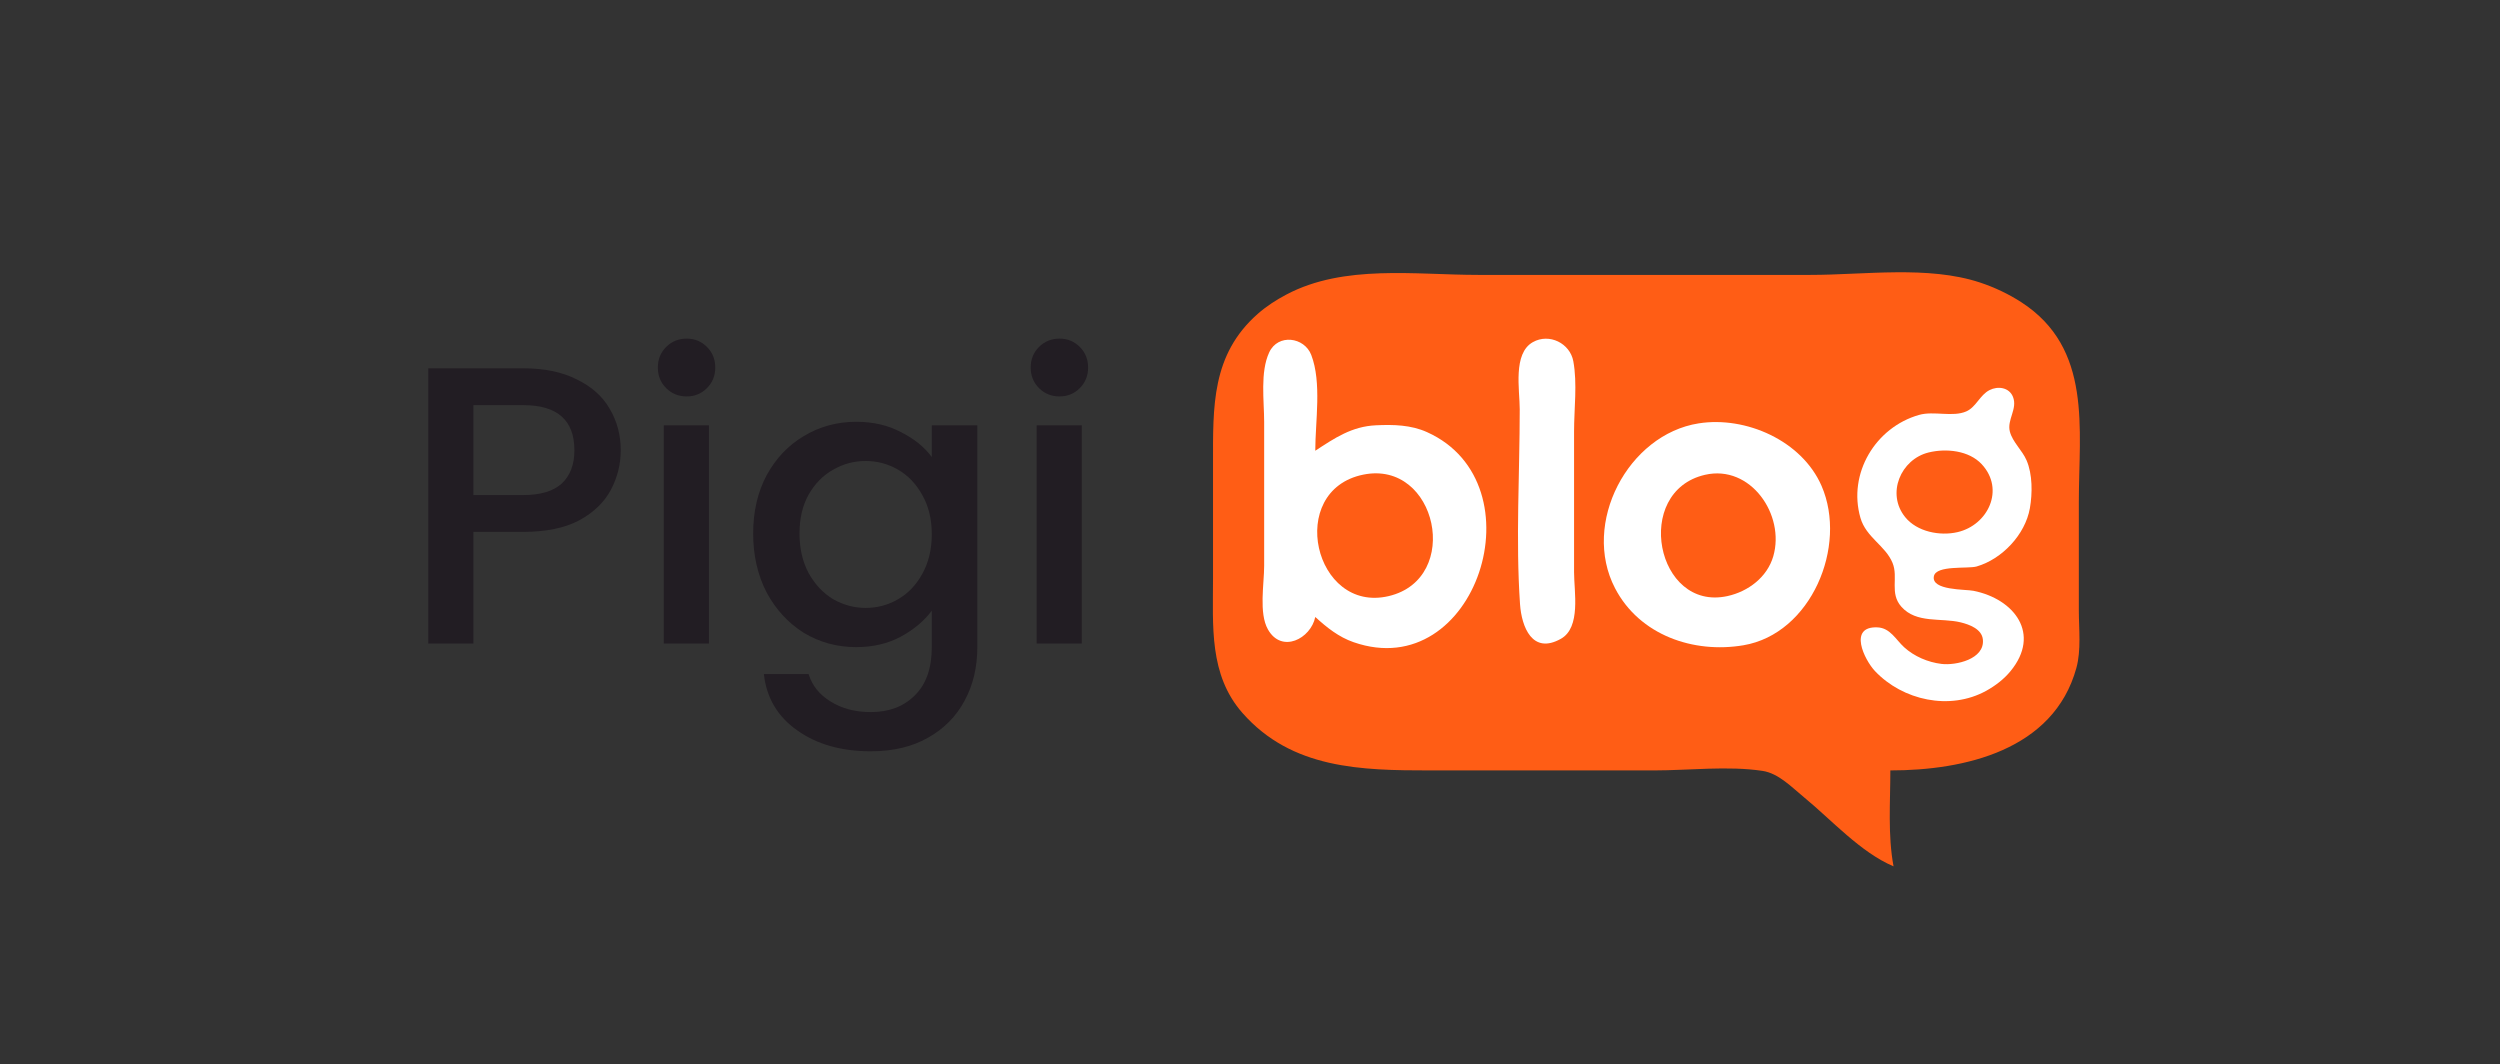
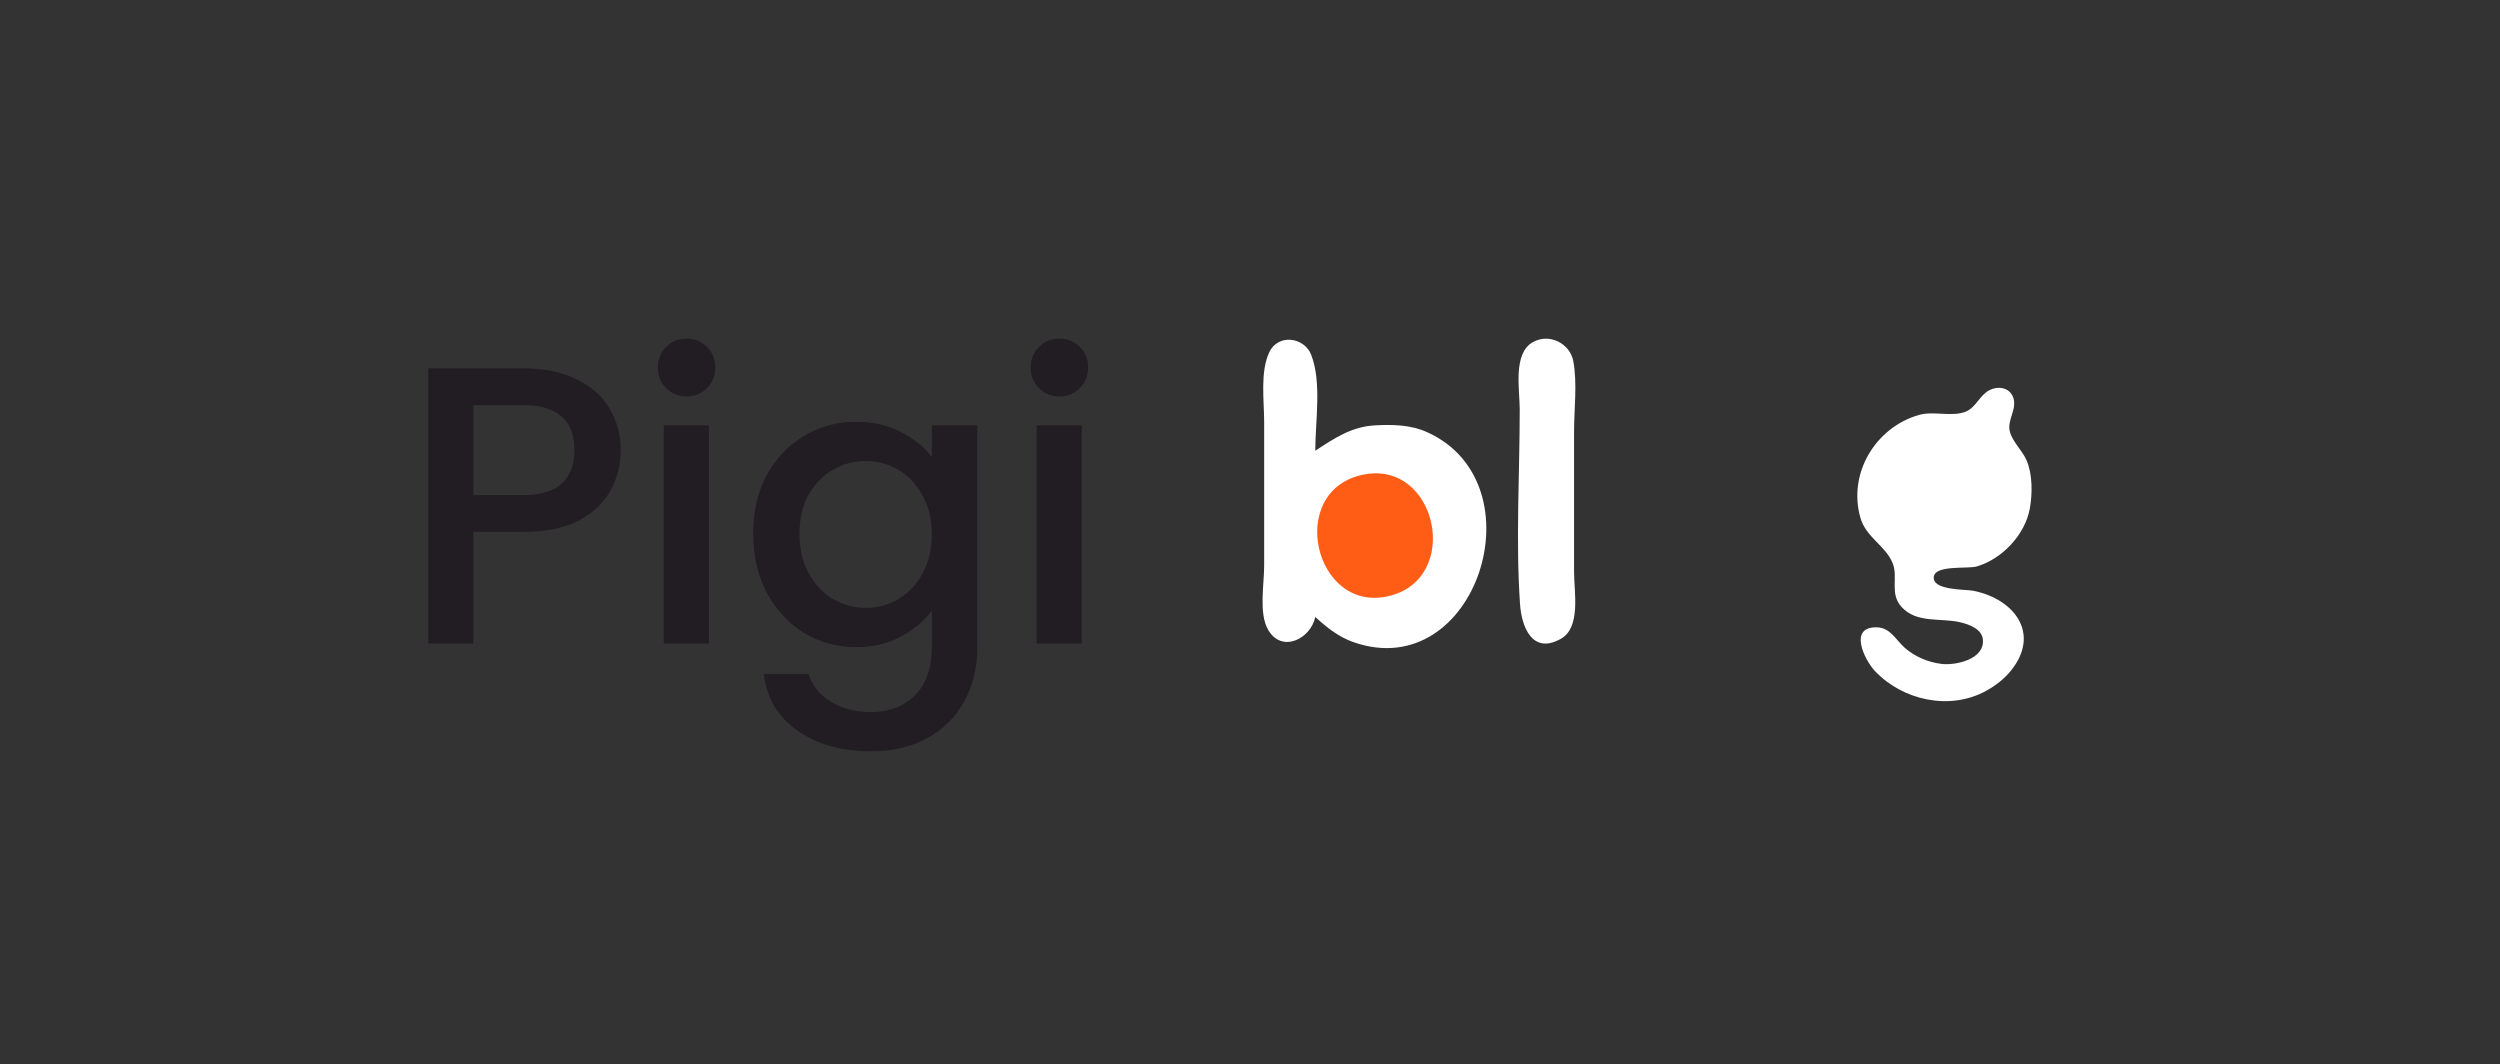
<svg xmlns="http://www.w3.org/2000/svg" width="101" height="43" viewBox="0 0 101 43" fill="none">
  <rect x="0" y="0" width="101" height="43" fill="#333333" stroke="none" />
  <path d="M25.078 18.192C25.078 18.757 24.944 19.291 24.678 19.792C24.411 20.293 23.984 20.704 23.398 21.024C22.811 21.333 22.059 21.488 21.142 21.488H19.126V26H17.302V14.88H21.142C21.995 14.88 22.715 15.029 23.302 15.328C23.899 15.616 24.342 16.011 24.63 16.512C24.928 17.013 25.078 17.573 25.078 18.192ZM21.142 20C21.835 20 22.352 19.845 22.694 19.536C23.035 19.216 23.206 18.768 23.206 18.192C23.206 16.976 22.518 16.368 21.142 16.368H19.126V20H21.142ZM27.745 16.016C27.415 16.016 27.137 15.904 26.913 15.68C26.689 15.456 26.577 15.179 26.577 14.848C26.577 14.517 26.689 14.24 26.913 14.016C27.137 13.792 27.415 13.68 27.745 13.68C28.065 13.68 28.337 13.792 28.561 14.016C28.785 14.24 28.897 14.517 28.897 14.848C28.897 15.179 28.785 15.456 28.561 15.68C28.337 15.904 28.065 16.016 27.745 16.016ZM28.641 17.184V26H26.817V17.184H28.641ZM34.588 17.04C35.271 17.04 35.873 17.179 36.396 17.456C36.929 17.723 37.345 18.059 37.644 18.464V17.184H39.484V26.144C39.484 26.955 39.313 27.675 38.972 28.304C38.631 28.944 38.135 29.445 37.484 29.808C36.844 30.171 36.076 30.352 35.18 30.352C33.985 30.352 32.993 30.069 32.204 29.504C31.415 28.949 30.967 28.192 30.86 27.232H32.668C32.807 27.691 33.1 28.059 33.548 28.336C34.007 28.624 34.551 28.768 35.18 28.768C35.916 28.768 36.508 28.544 36.956 28.096C37.415 27.648 37.644 26.997 37.644 26.144V24.672C37.335 25.088 36.913 25.44 36.38 25.728C35.857 26.005 35.26 26.144 34.588 26.144C33.82 26.144 33.116 25.952 32.476 25.568C31.847 25.173 31.345 24.629 30.972 23.936C30.609 23.232 30.428 22.437 30.428 21.552C30.428 20.667 30.609 19.883 30.972 19.2C31.345 18.517 31.847 17.989 32.476 17.616C33.116 17.232 33.82 17.04 34.588 17.04ZM37.644 21.584C37.644 20.976 37.516 20.448 37.26 20C37.015 19.552 36.689 19.211 36.284 18.976C35.879 18.741 35.441 18.624 34.972 18.624C34.503 18.624 34.065 18.741 33.66 18.976C33.255 19.2 32.924 19.536 32.668 19.984C32.423 20.421 32.3 20.944 32.3 21.552C32.3 22.16 32.423 22.693 32.668 23.152C32.924 23.611 33.255 23.963 33.66 24.208C34.076 24.443 34.513 24.56 34.972 24.56C35.441 24.56 35.879 24.443 36.284 24.208C36.689 23.973 37.015 23.632 37.26 23.184C37.516 22.725 37.644 22.192 37.644 21.584ZM42.808 16.016C42.477 16.016 42.2 15.904 41.976 15.68C41.752 15.456 41.64 15.179 41.64 14.848C41.64 14.517 41.752 14.24 41.976 14.016C42.2 13.792 42.477 13.68 42.808 13.68C43.128 13.68 43.4 13.792 43.624 14.016C43.848 14.24 43.96 14.517 43.96 14.848C43.96 15.179 43.848 15.456 43.624 15.68C43.4 15.904 43.128 16.016 42.808 16.016ZM43.704 17.184V26H41.88V17.184H43.704Z" fill="#221D23" />
-   <path d="M76.499 35C76.264 33.735 76.37 32.408 76.37 31.125C79.352 31.125 82.964 30.318 83.884 26.992C84.086 26.26 83.985 25.421 83.985 24.668V20.276C83.985 17.306 84.539 14.075 81.662 12.21C81.147 11.876 80.567 11.603 79.984 11.411C77.899 10.723 75.315 11.106 73.143 11.106H59.719C57.178 11.106 54.298 10.67 51.975 11.897C51.561 12.115 51.166 12.37 50.813 12.68C48.94 14.329 49.006 16.43 49.006 18.726V23.376C49.006 25.284 48.841 27.264 50.192 28.8C52.187 31.071 54.992 31.125 57.783 31.125H66.819C68.236 31.125 69.806 30.933 71.207 31.144C71.859 31.243 72.394 31.811 72.885 32.213C74.002 33.13 75.163 34.434 76.499 35Z" fill="#FF5D15" />
  <path d="M53.137 24.926C53.601 25.35 54.083 25.736 54.686 25.945C59.638 27.669 62.262 19.534 57.654 17.459C57 17.164 56.295 17.149 55.589 17.182C54.614 17.226 53.926 17.694 53.137 18.21C53.137 17.027 53.405 15.457 52.974 14.338C52.696 13.617 51.633 13.47 51.277 14.234C50.904 15.032 51.072 16.193 51.072 17.047V22.859C51.072 23.595 50.852 24.769 51.224 25.428C51.779 26.415 52.958 25.802 53.137 24.926ZM61.928 13.822C61.112 14.28 61.397 15.753 61.397 16.531C61.397 19.138 61.231 21.808 61.409 24.409C61.472 25.324 61.904 26.458 63.061 25.807C63.878 25.347 63.592 23.899 63.592 23.118V17.435C63.592 16.524 63.728 15.49 63.562 14.594C63.429 13.871 62.593 13.448 61.928 13.822Z" fill="white" />
  <path d="M80.377 15.76C79.986 15.959 79.836 16.444 79.441 16.619C78.892 16.863 78.129 16.592 77.532 16.762C75.768 17.263 74.645 19.132 75.162 20.922C75.39 21.713 76.172 22.042 76.459 22.742C76.701 23.335 76.329 23.961 76.813 24.509C77.423 25.2 78.415 24.95 79.21 25.143C79.56 25.229 80.065 25.411 80.108 25.835C80.19 26.634 79.011 26.893 78.435 26.822C77.888 26.755 77.337 26.521 76.928 26.149C76.591 25.842 76.365 25.37 75.854 25.346C74.653 25.291 75.32 26.655 75.748 27.11C76.868 28.297 78.775 28.718 80.242 27.909C80.612 27.704 80.955 27.443 81.224 27.116C82.466 25.605 81.379 24.198 79.726 23.868C79.403 23.803 78.014 23.861 78.129 23.28C78.22 22.823 79.505 22.987 79.855 22.886C80.884 22.589 81.82 21.596 82.007 20.534C82.112 19.933 82.117 19.163 81.873 18.597C81.699 18.193 81.307 17.858 81.198 17.435C81.074 16.959 81.518 16.516 81.324 16.033C81.17 15.649 80.715 15.587 80.377 15.76Z" fill="white" />
-   <path d="M68.626 17.104C65.771 17.554 63.884 21.144 65.247 23.763C66.236 25.665 68.423 26.409 70.433 26.069C73.17 25.607 74.65 22.067 73.591 19.63C72.796 17.803 70.531 16.803 68.626 17.104Z" fill="white" />
-   <path d="M77.919 18.279C76.791 18.553 76.197 19.943 76.971 20.894C77.45 21.484 78.369 21.663 79.081 21.499C80.315 21.216 81.008 19.774 80.062 18.755C79.545 18.198 78.626 18.107 77.919 18.279Z" fill="#FF5D15" />
  <path d="M55.073 19.176C51.945 19.816 53.09 24.796 56.105 24.082C59.085 23.377 58.055 18.566 55.073 19.176Z" fill="#FF5D15" />
-   <path d="M68.884 19.182C65.957 19.854 66.904 24.712 69.787 24.082C70.628 23.898 71.397 23.317 71.641 22.472C72.125 20.797 70.723 18.76 68.884 19.182Z" fill="#FF5D15" />
</svg>